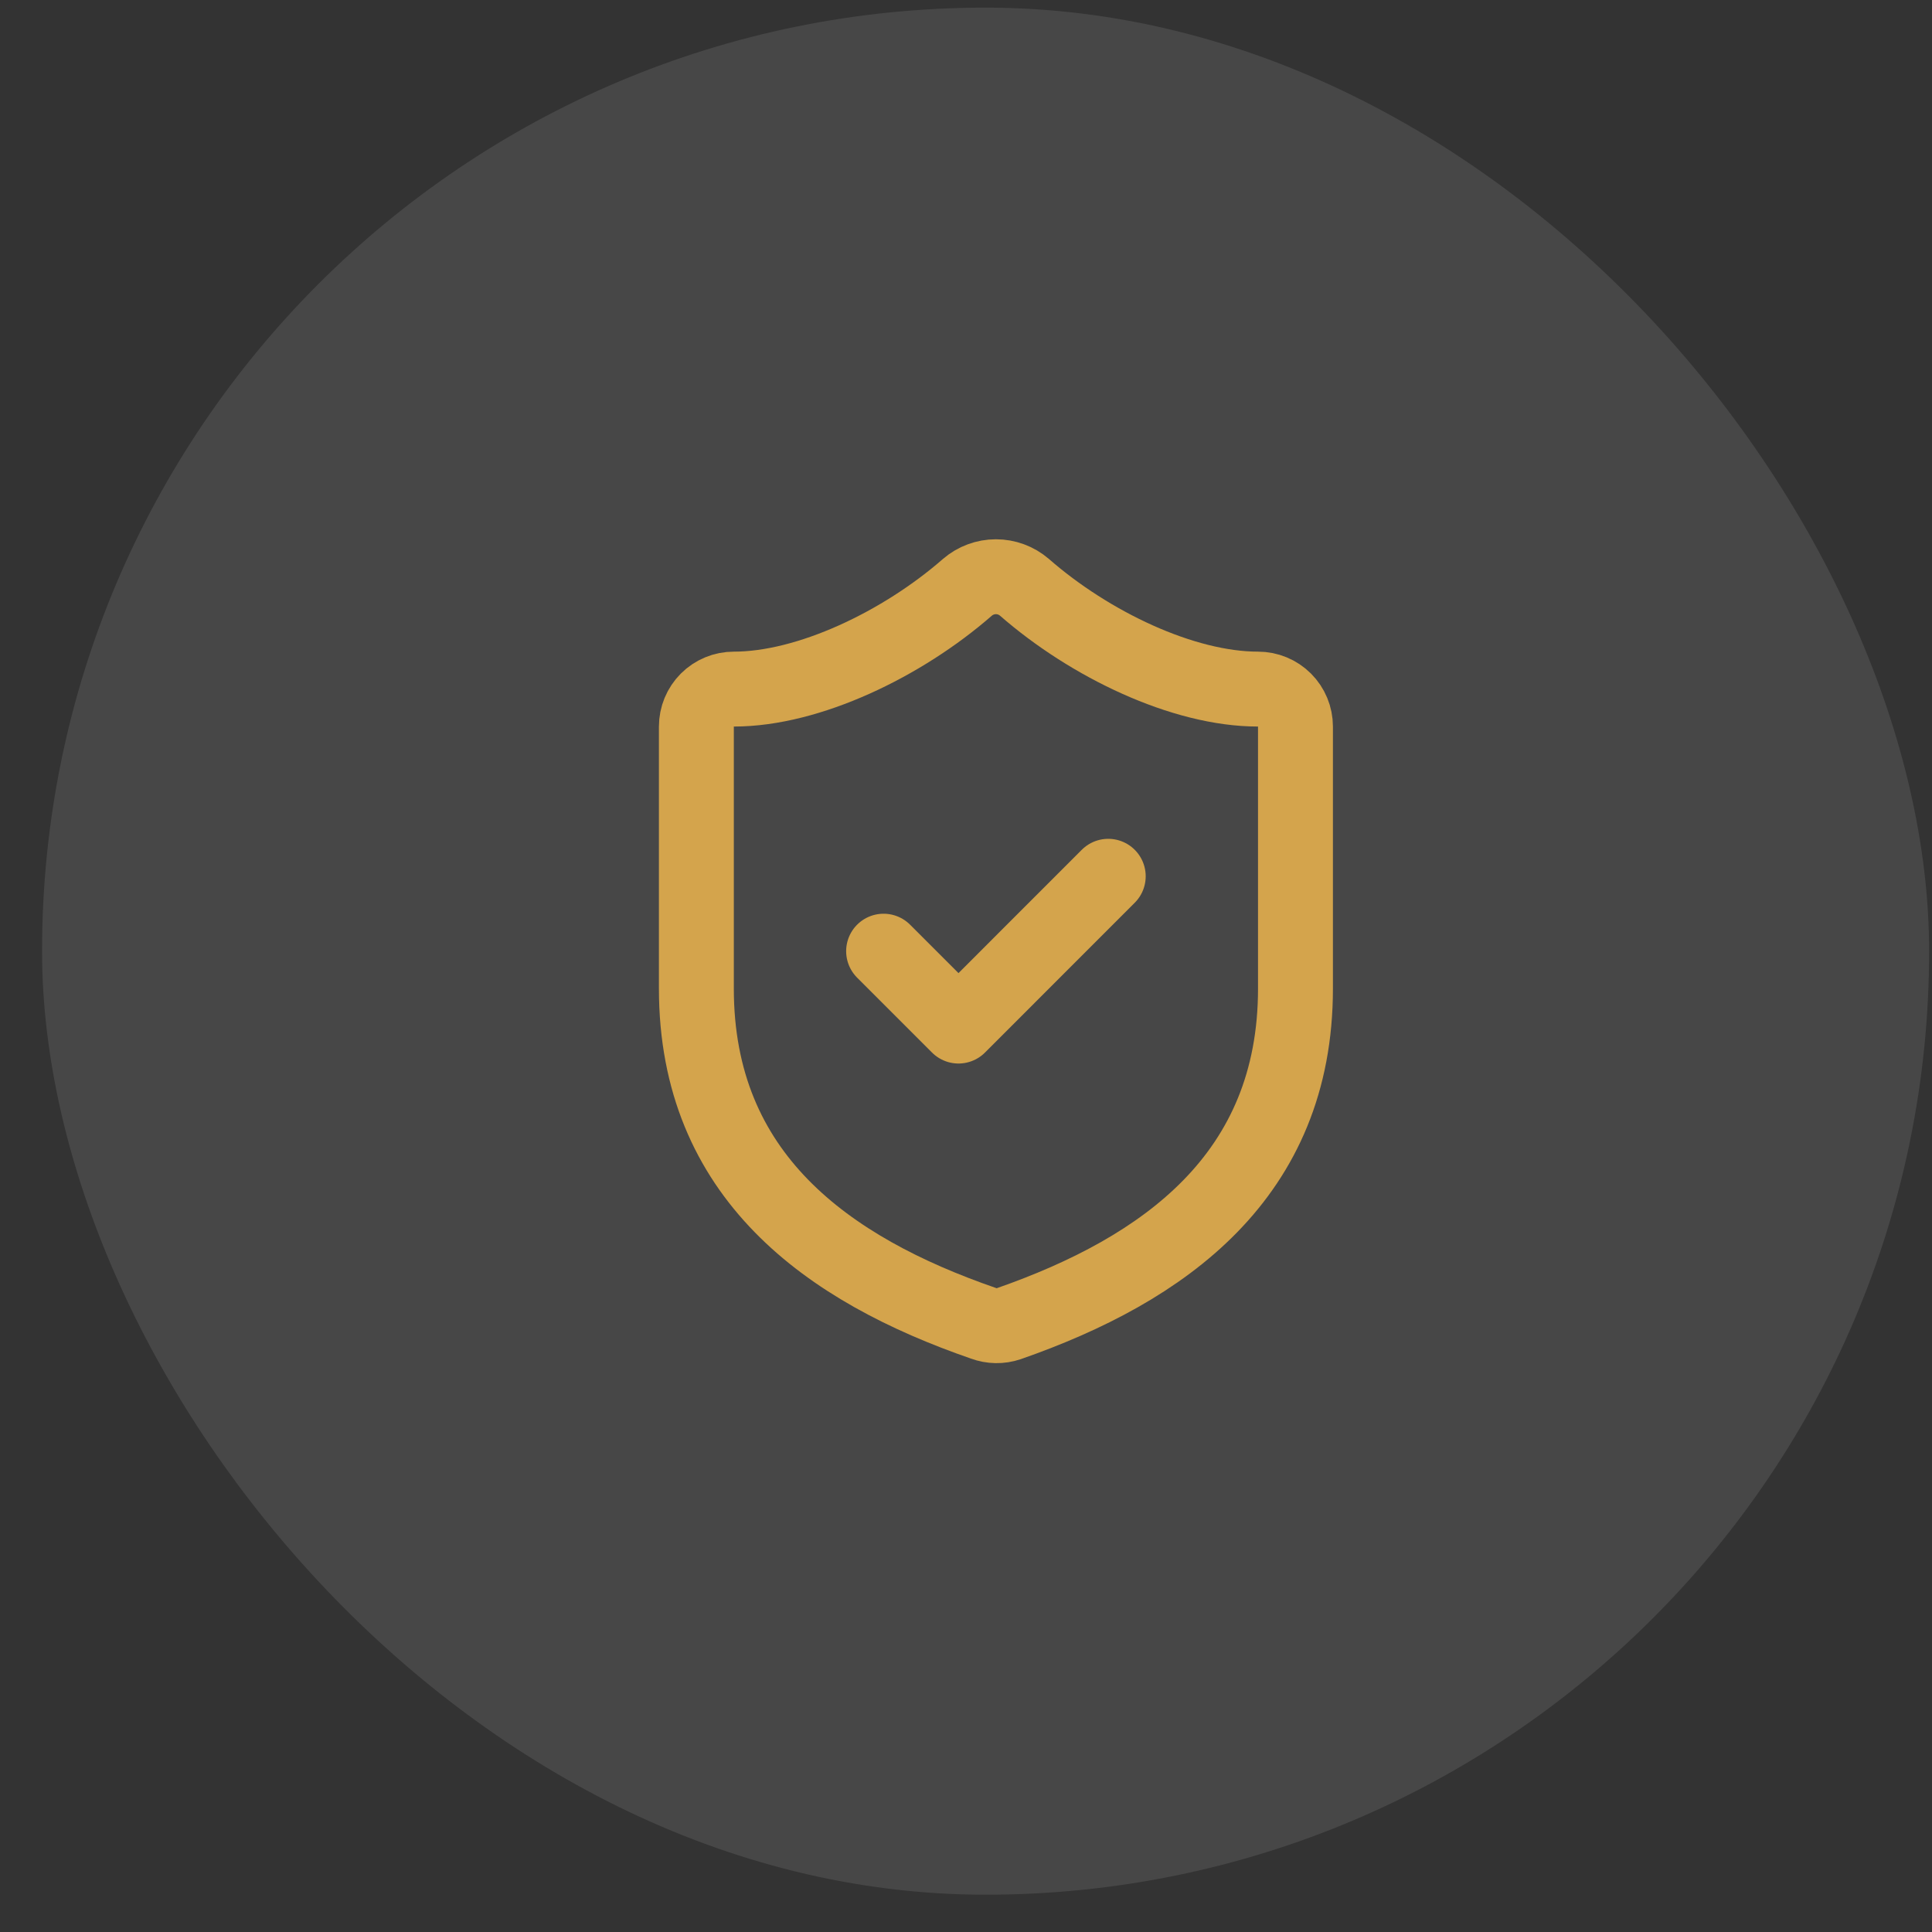
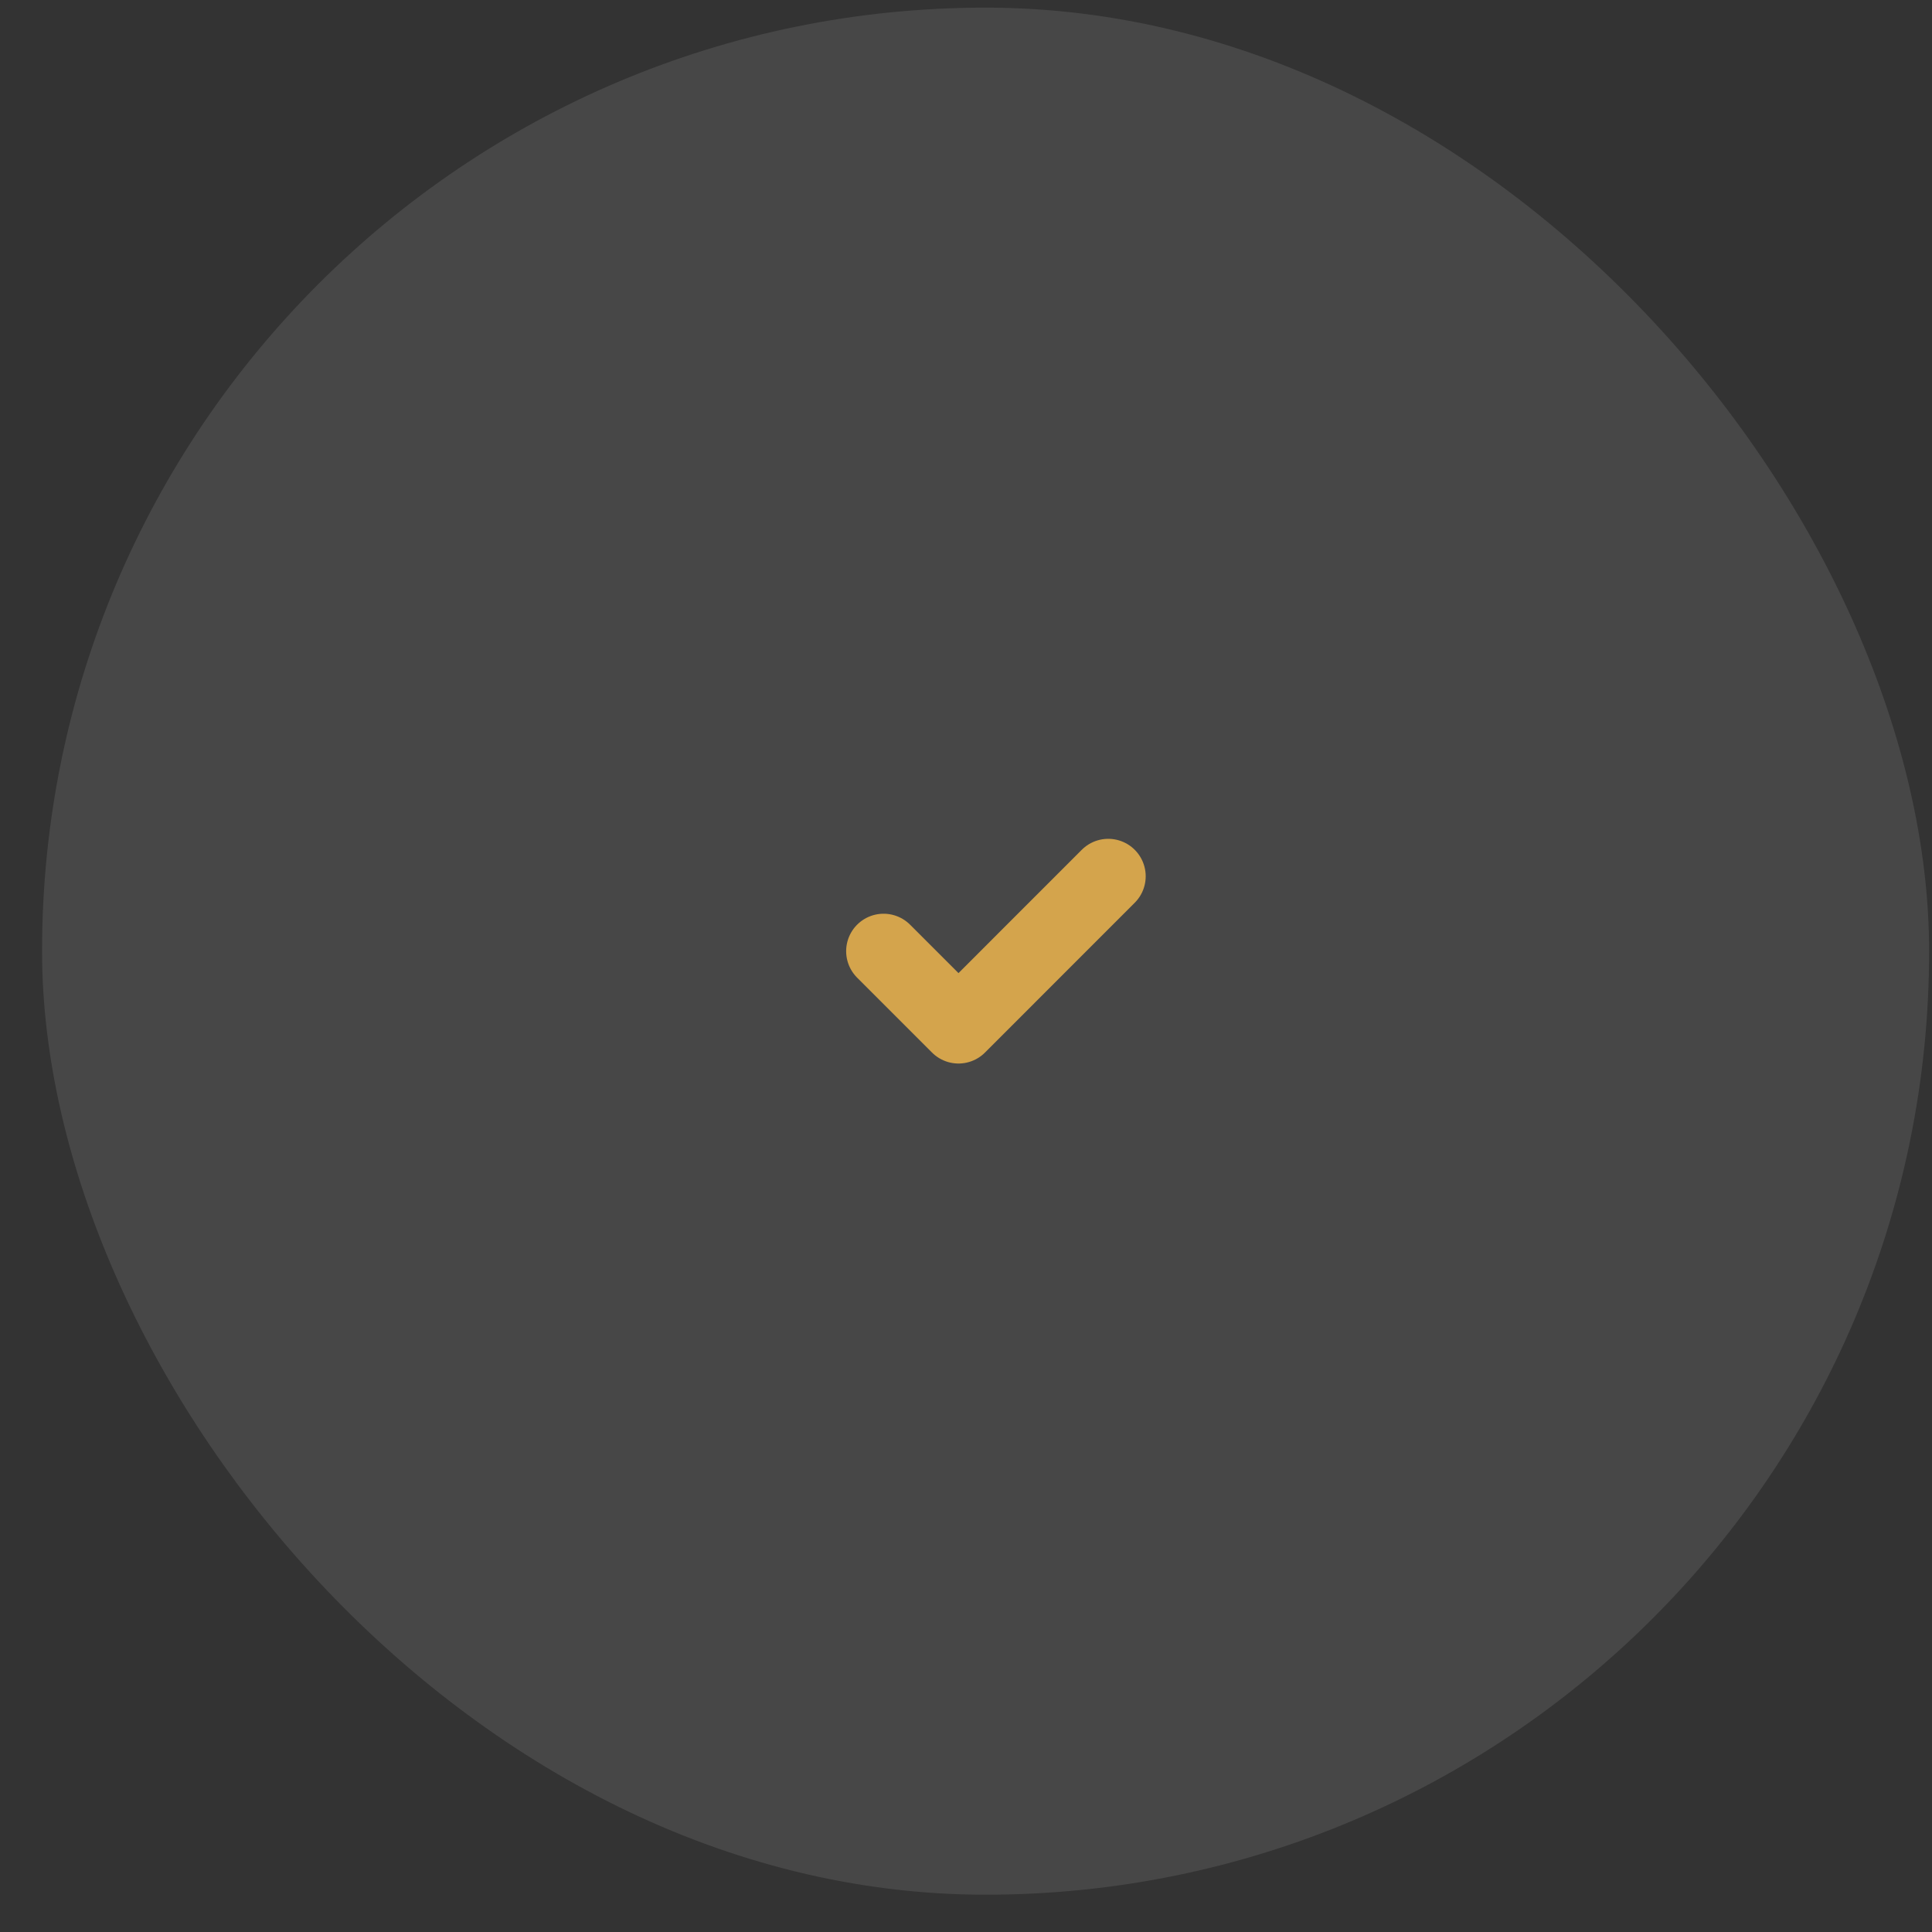
<svg xmlns="http://www.w3.org/2000/svg" width="43" height="43" viewBox="0 0 43 43" fill="none">
  <rect x="0" y="0" width="43" height="43" fill="#333333" stroke="none" />
  <rect x="0.936" y="0.17" width="42" height="42" rx="21" fill="white" fill-opacity="0.1" />
-   <path d="M28.833 22.003C28.833 26.17 25.916 28.253 22.449 29.462C22.268 29.523 22.071 29.52 21.891 29.453C18.416 28.253 15.499 26.17 15.499 22.003V16.17C15.499 15.949 15.587 15.737 15.743 15.581C15.9 15.424 16.112 15.337 16.333 15.337C17.999 15.337 20.083 14.337 21.533 13.07C21.709 12.919 21.934 12.836 22.166 12.836C22.398 12.836 22.623 12.919 22.799 13.07C24.258 14.345 26.333 15.337 27.999 15.337C28.22 15.337 28.432 15.424 28.589 15.581C28.745 15.737 28.833 15.949 28.833 16.17V22.003Z" stroke="#D4A44C" stroke-width="1.667" stroke-linecap="round" stroke-linejoin="round" />
  <path d="M19.666 21.17L21.333 22.837L24.666 19.503" stroke="#D4A44C" stroke-width="1.667" stroke-linecap="round" stroke-linejoin="round" />
</svg>